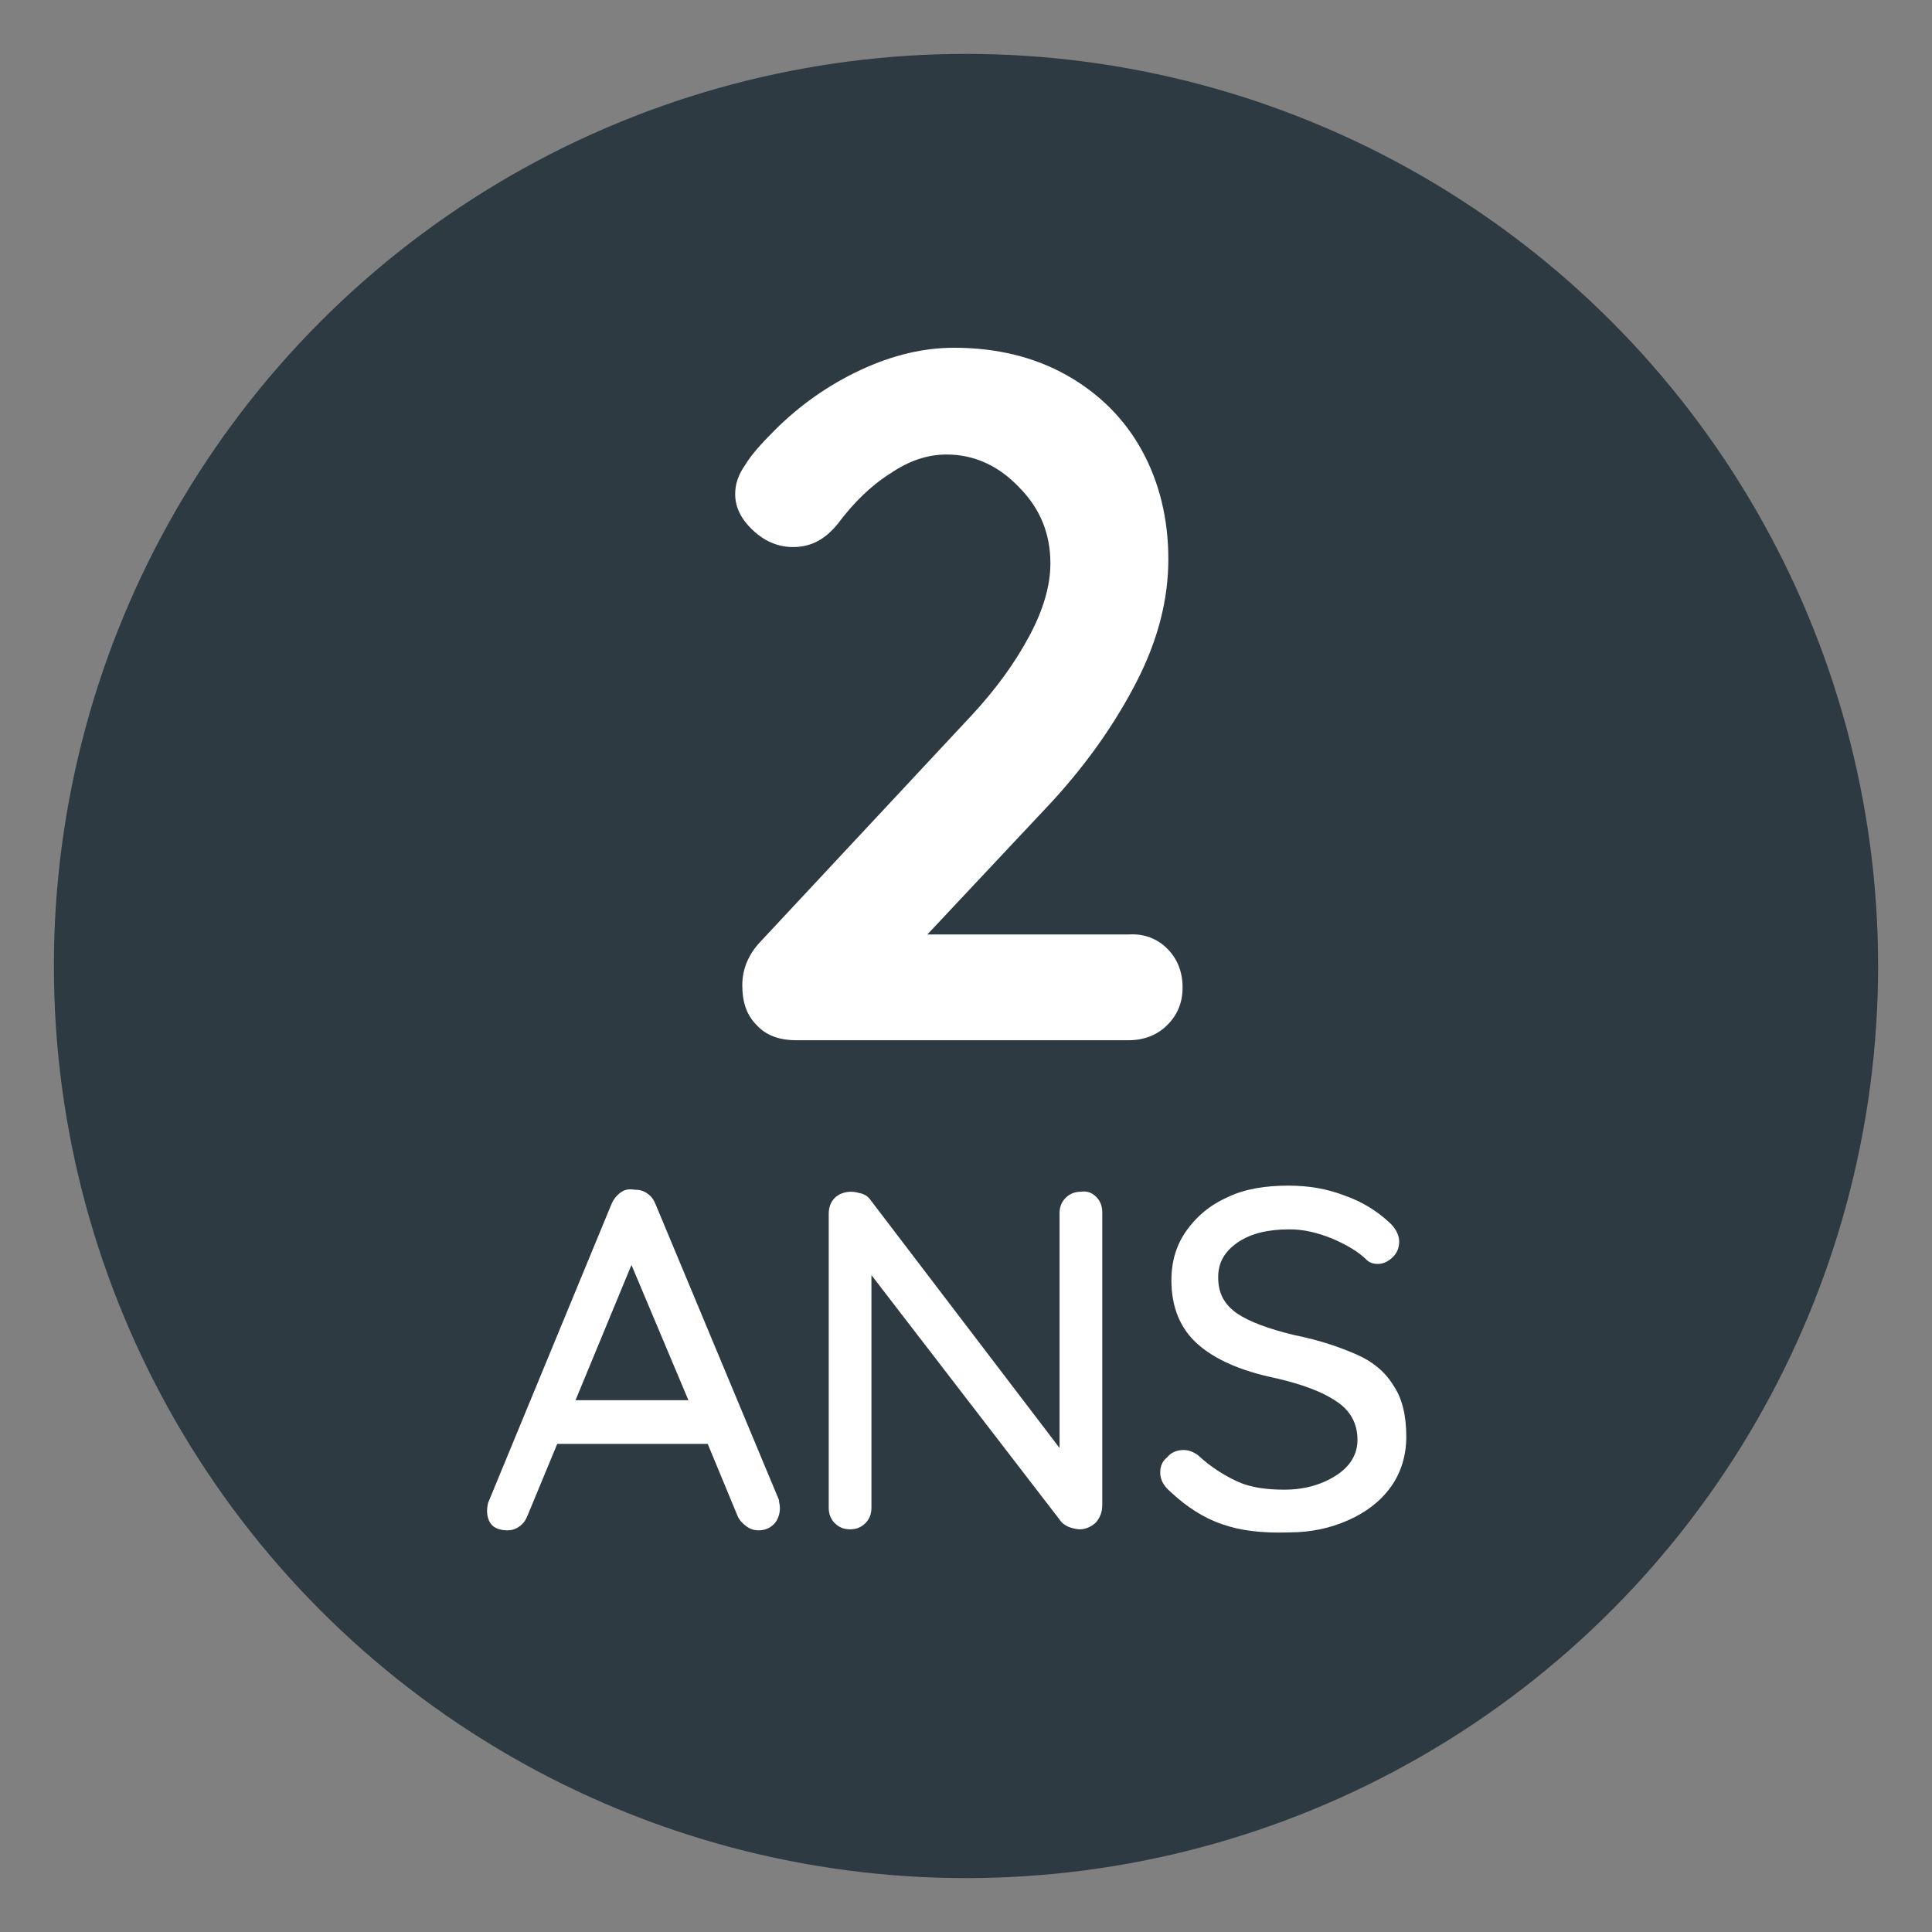
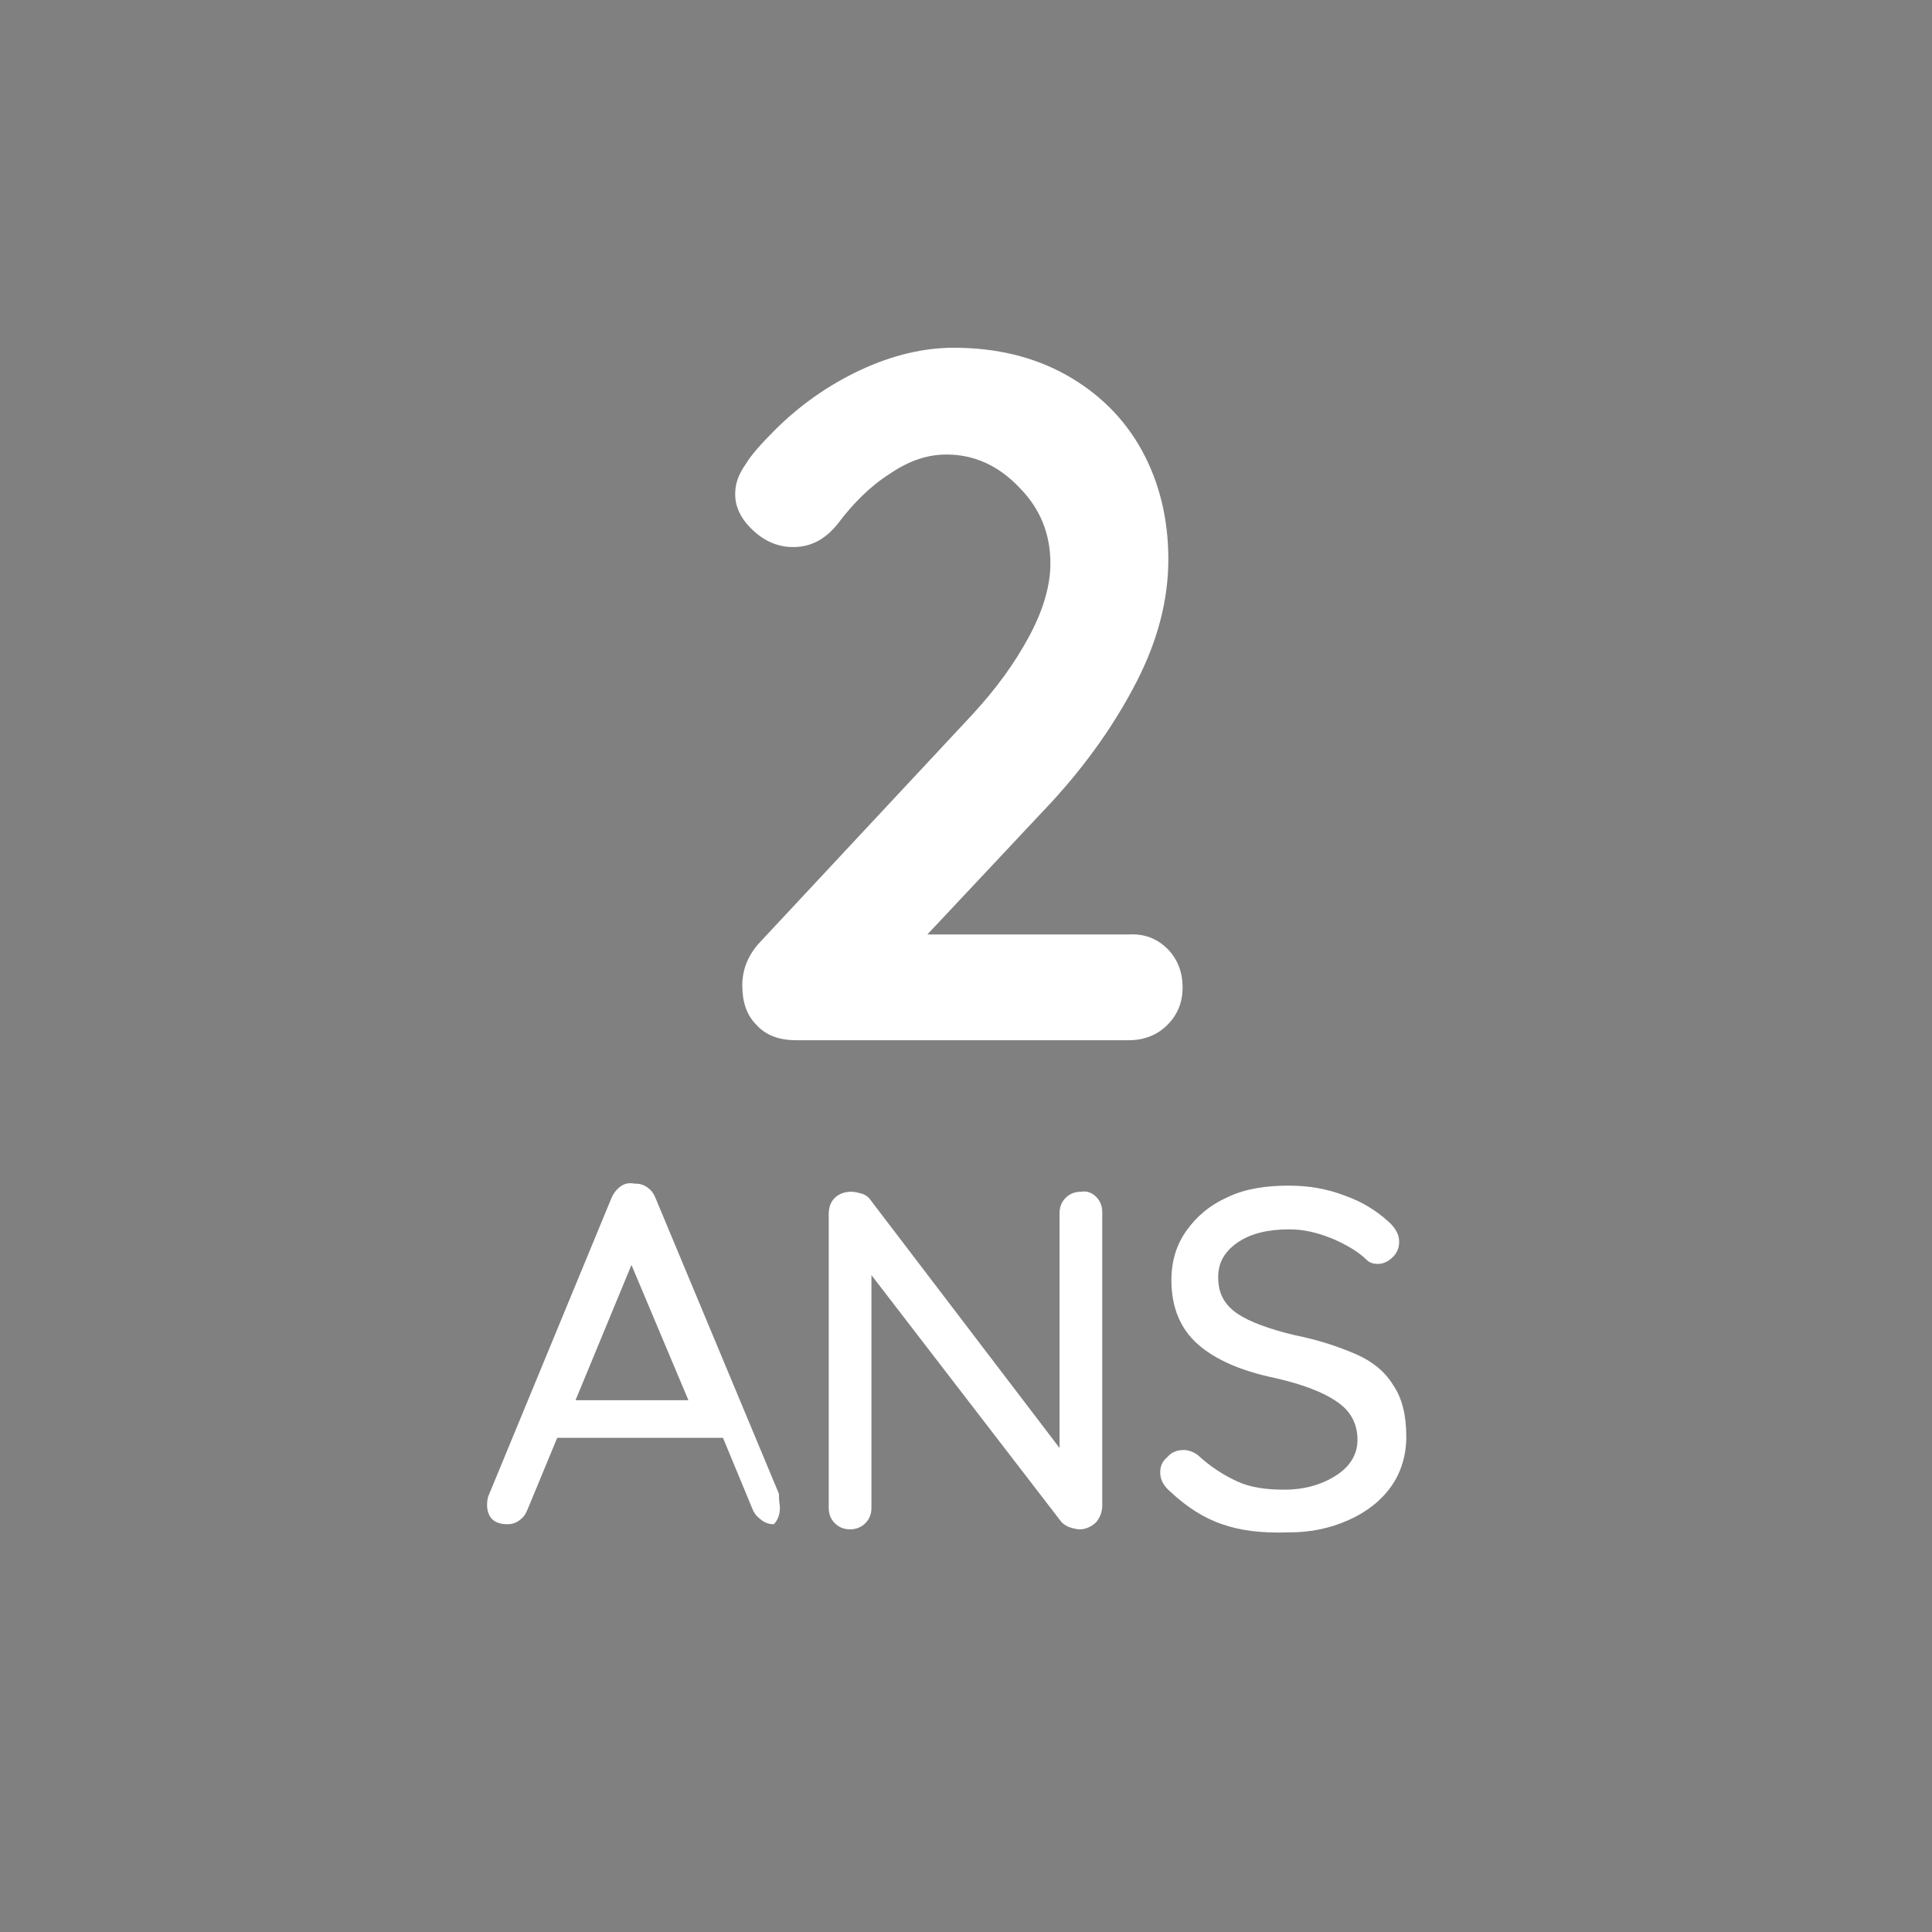
<svg xmlns="http://www.w3.org/2000/svg" version="1.1" id="Layer_1" x="0px" y="0px" viewBox="0 0 190 190" style="enable-background:new 0 0 190 190;" xml:space="preserve">
  <rect x="0" y="0" width="190" height="190" fill="#808080" stroke="none" />
  <style type="text/css">
	.st0{fill:#2D3A42;}
	.st1{fill:#FFFFFF;}
</style>
  <g>
-     <circle class="st0" cx="95" cy="95" r="89.7" />
    <g>
      <path class="st1" d="M114.8,93.3c1,1,1.5,2.3,1.5,3.8c0,1.5-0.5,2.7-1.5,3.7c-1,1-2.3,1.5-3.8,1.5H78.3c-1.7,0-3-0.5-3.9-1.5    c-1-1-1.4-2.3-1.4-3.9c0-1.6,0.6-3,1.7-4.2l20.9-22.4c2.4-2.6,4.2-5.1,5.6-7.7c1.4-2.6,2.1-5,2.1-7.2c0-2.9-1-5.4-3.1-7.5    c-2-2.1-4.4-3.2-7.1-3.2c-1.9,0-3.7,0.6-5.6,1.9c-1.9,1.2-3.6,2.9-5.1,4.9c-1.2,1.5-2.6,2.3-4.4,2.3c-1.4,0-2.7-0.5-3.9-1.6    c-1.2-1.1-1.8-2.3-1.8-3.6c0-1,0.3-1.9,1-2.9c0.6-1,1.6-2.1,2.9-3.4c2.4-2.4,5.2-4.4,8.4-5.9c3.2-1.5,6.3-2.2,9.2-2.2    c4.2,0,7.9,0.9,11.1,2.7c3.2,1.8,5.7,4.3,7.4,7.4c1.7,3.1,2.6,6.7,2.6,10.7c0,3.9-1,7.9-3.1,12c-2.1,4.1-4.9,8.1-8.4,11.9    l-12.2,13H111C112.5,91.8,113.8,92.3,114.8,93.3z" />
-       <path class="st1" d="M76.7,148.3c0,0.6-0.2,1.2-0.6,1.6c-0.4,0.4-0.9,0.6-1.5,0.6c-0.4,0-0.8-0.1-1.2-0.4    c-0.4-0.3-0.7-0.6-0.9-1.1l-2.9-7H54.8l-2.9,7c-0.2,0.5-0.4,0.8-0.8,1.1c-0.4,0.3-0.8,0.4-1.2,0.4c-0.7,0-1.2-0.2-1.5-0.5    c-0.3-0.3-0.5-0.8-0.5-1.4c0-0.1,0-0.4,0.1-0.8l12.1-29.3c0.2-0.5,0.5-0.9,0.9-1.2c0.4-0.3,0.8-0.4,1.4-0.3c0.5,0,0.9,0.1,1.3,0.4    c0.4,0.3,0.6,0.6,0.8,1.1l12.1,29C76.6,147.7,76.7,148,76.7,148.3z M56.6,137.7h11.1l-5.6-13.3L56.6,137.7z" />
+       <path class="st1" d="M76.7,148.3c0,0.6-0.2,1.2-0.6,1.6c-0.4,0-0.8-0.1-1.2-0.4    c-0.4-0.3-0.7-0.6-0.9-1.1l-2.9-7H54.8l-2.9,7c-0.2,0.5-0.4,0.8-0.8,1.1c-0.4,0.3-0.8,0.4-1.2,0.4c-0.7,0-1.2-0.2-1.5-0.5    c-0.3-0.3-0.5-0.8-0.5-1.4c0-0.1,0-0.4,0.1-0.8l12.1-29.3c0.2-0.5,0.5-0.9,0.9-1.2c0.4-0.3,0.8-0.4,1.4-0.3c0.5,0,0.9,0.1,1.3,0.4    c0.4,0.3,0.6,0.6,0.8,1.1l12.1,29C76.6,147.7,76.7,148,76.7,148.3z M56.6,137.7h11.1l-5.6-13.3L56.6,137.7z" />
      <path class="st1" d="M107.8,117.7c0.4,0.4,0.6,0.9,0.6,1.5V148c0,0.7-0.2,1.2-0.6,1.7c-0.4,0.4-1,0.7-1.6,0.7    c-0.3,0-0.7-0.1-1-0.2c-0.3-0.1-0.6-0.3-0.8-0.5l-18.7-24.3v22.9c0,0.6-0.2,1.1-0.6,1.5c-0.4,0.4-0.9,0.6-1.5,0.6    c-0.6,0-1.1-0.2-1.5-0.6c-0.4-0.4-0.6-0.9-0.6-1.5v-28.9c0-0.7,0.2-1.2,0.6-1.6c0.4-0.4,1-0.6,1.6-0.6c0.4,0,0.7,0.1,1.1,0.2    c0.3,0.1,0.6,0.3,0.8,0.6l18.6,24.4v-23.1c0-0.6,0.2-1.1,0.6-1.5c0.4-0.4,0.9-0.6,1.5-0.6C106.9,117.1,107.4,117.3,107.8,117.7z" />
      <path class="st1" d="M120.2,149.9c-1.8-0.6-3.5-1.7-5.1-3.2c-0.7-0.6-1-1.2-1-1.9c0-0.6,0.2-1.1,0.7-1.5c0.4-0.5,1-0.7,1.6-0.7    c0.5,0,1,0.2,1.4,0.5c1.3,1.2,2.6,2,3.9,2.6c1.3,0.6,2.9,0.8,4.6,0.8c2,0,3.7-0.5,5.1-1.4s2.1-2.1,2.1-3.5c0-1.6-0.7-2.9-2.1-3.8    c-1.3-0.9-3.4-1.7-6.1-2.3c-3.3-0.7-5.8-1.8-7.5-3.3s-2.6-3.6-2.6-6.3c0-1.9,0.5-3.5,1.5-4.9c1-1.4,2.3-2.5,4.1-3.3    c1.7-0.8,3.7-1.1,5.9-1.1c2,0,3.8,0.3,5.6,1c1.7,0.6,3.1,1.5,4.2,2.5c0.7,0.6,1.1,1.3,1.1,2c0,0.6-0.2,1.1-0.6,1.5    s-0.9,0.7-1.5,0.7c-0.4,0-0.8-0.1-1.1-0.4c-0.8-0.8-2-1.5-3.4-2.1c-1.5-0.6-2.8-0.9-4.2-0.9c-2.1,0-3.8,0.4-5.1,1.3    c-1.3,0.9-1.9,2-1.9,3.4c0,1.6,0.6,2.7,1.9,3.6c1.2,0.8,3.1,1.5,5.6,2.1c2.5,0.5,4.5,1.2,6.1,1.9c1.6,0.7,2.8,1.7,3.6,3    c0.9,1.3,1.3,3,1.3,5.1c0,1.8-0.5,3.5-1.5,4.9c-1,1.4-2.4,2.5-4.2,3.3c-1.8,0.8-3.7,1.2-5.8,1.2    C124,150.8,121.9,150.5,120.2,149.9z" />
    </g>
  </g>
</svg>